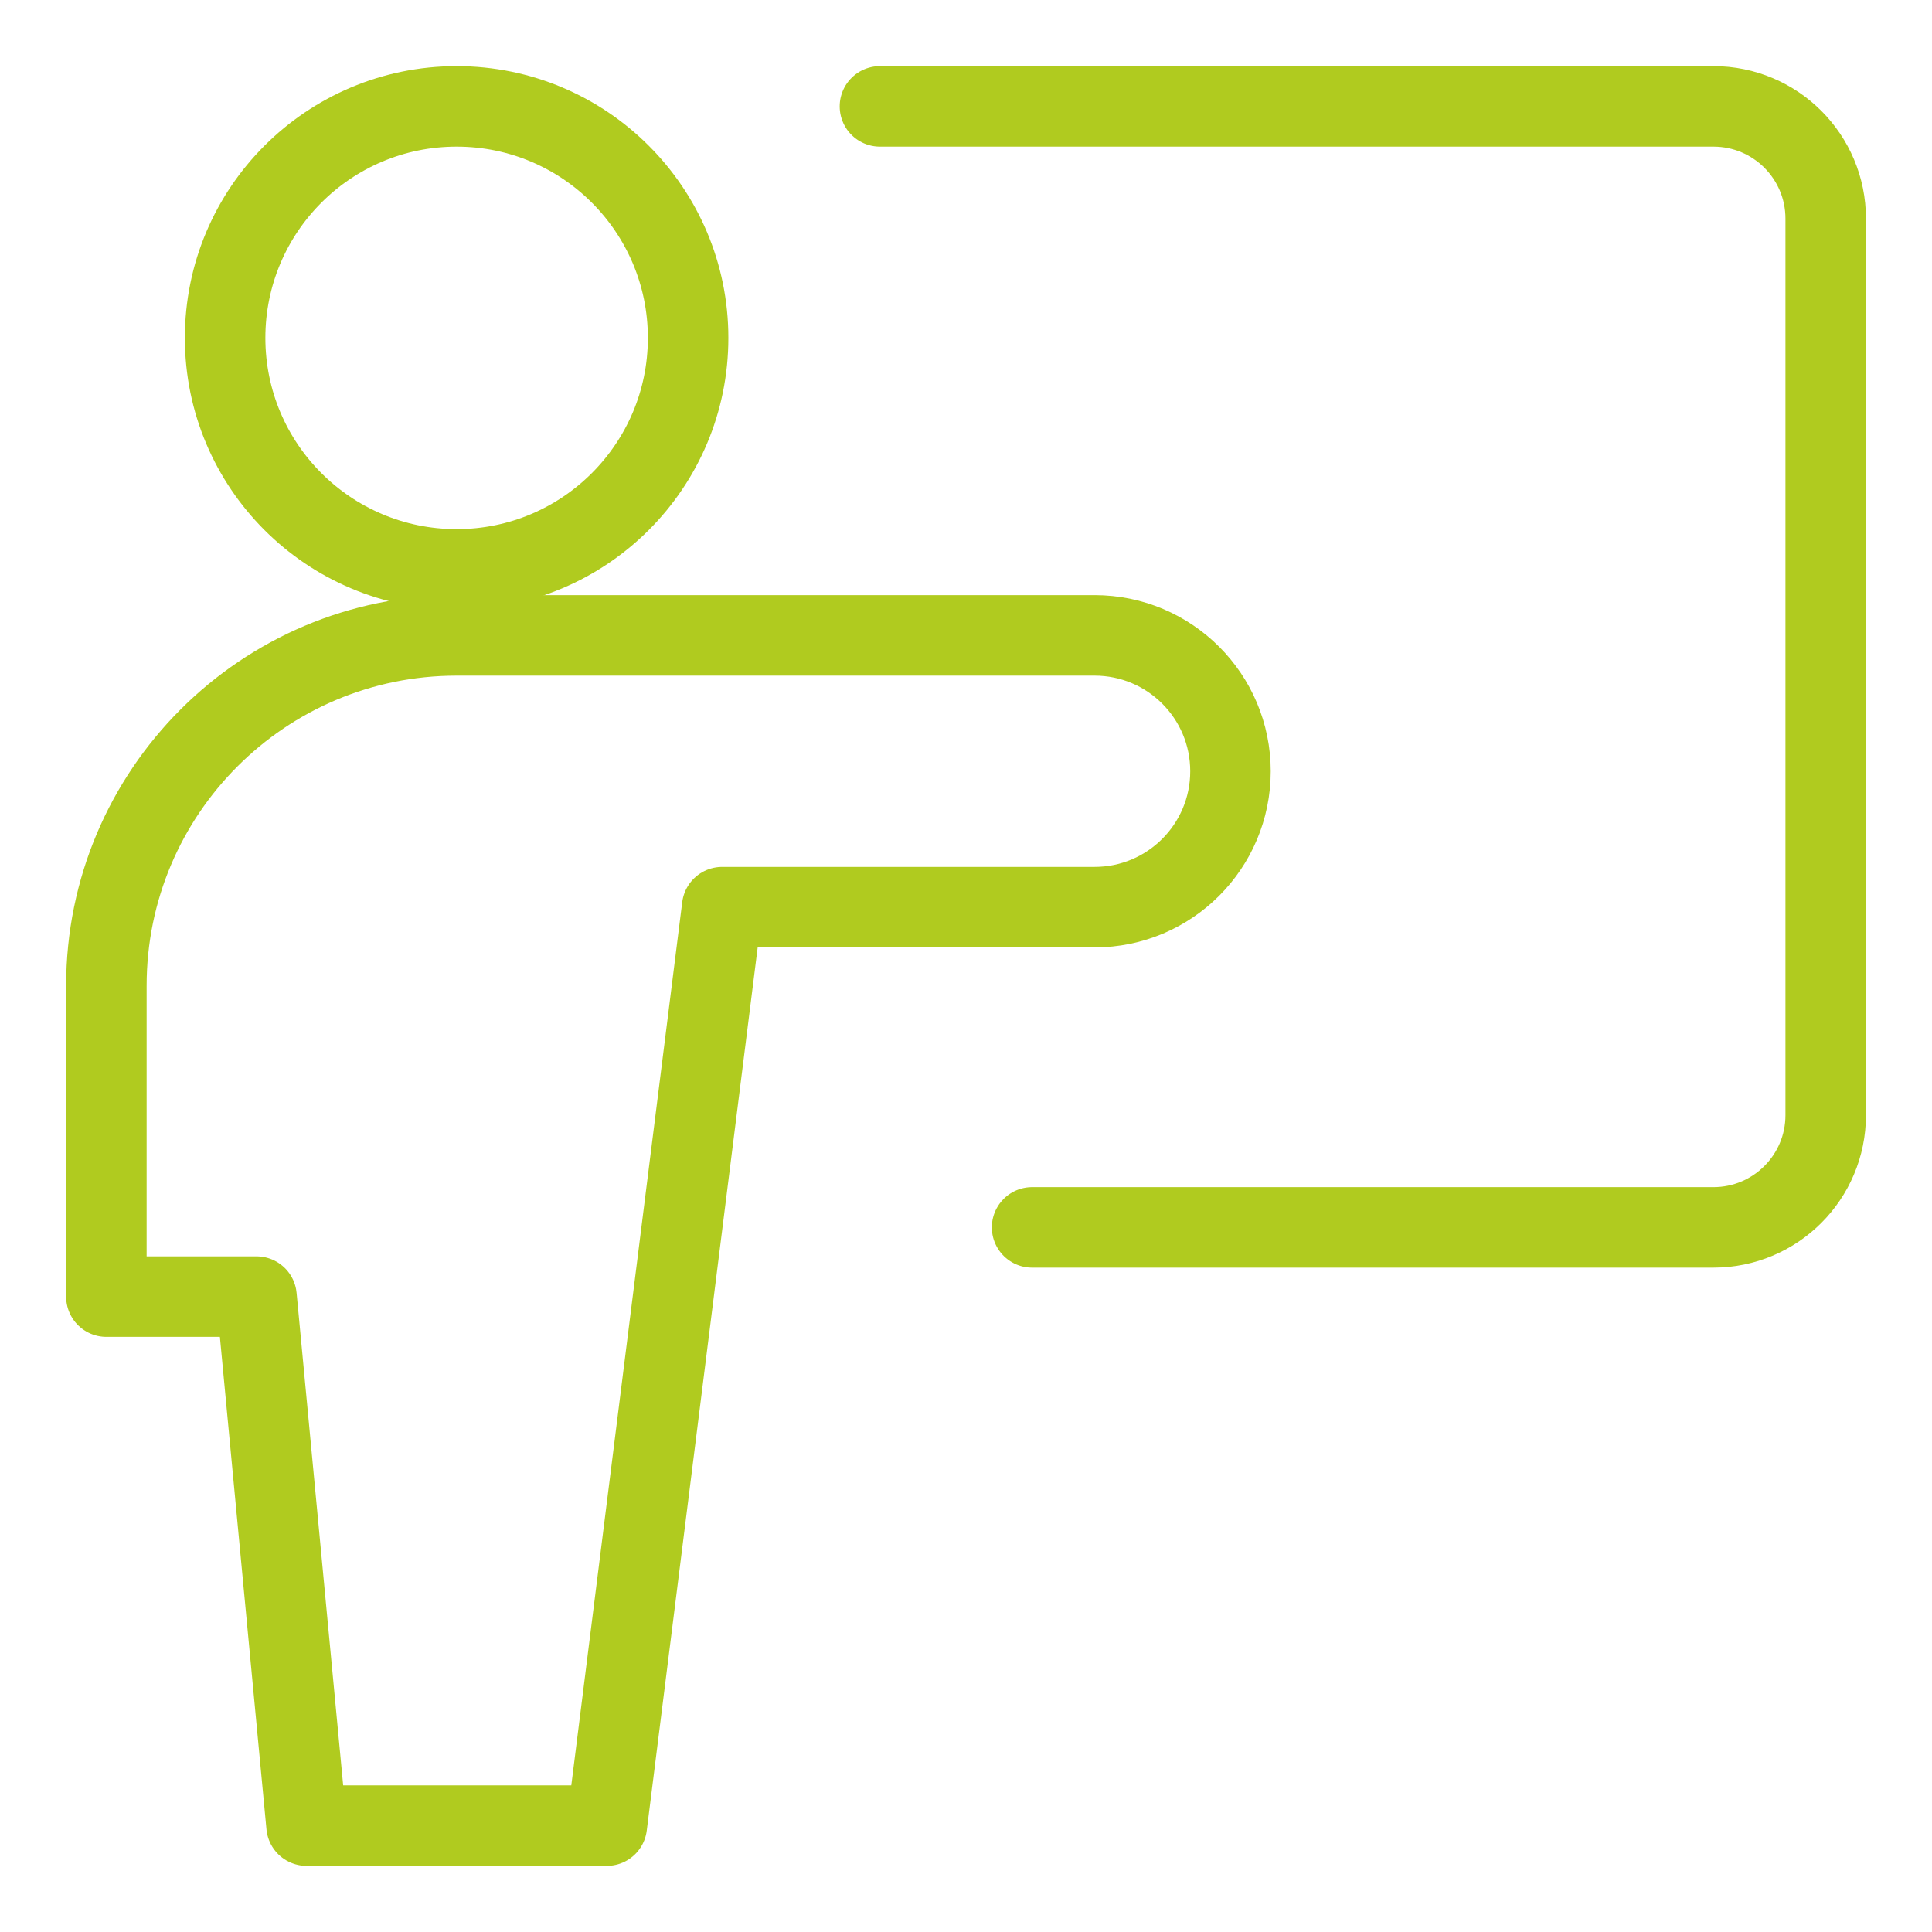
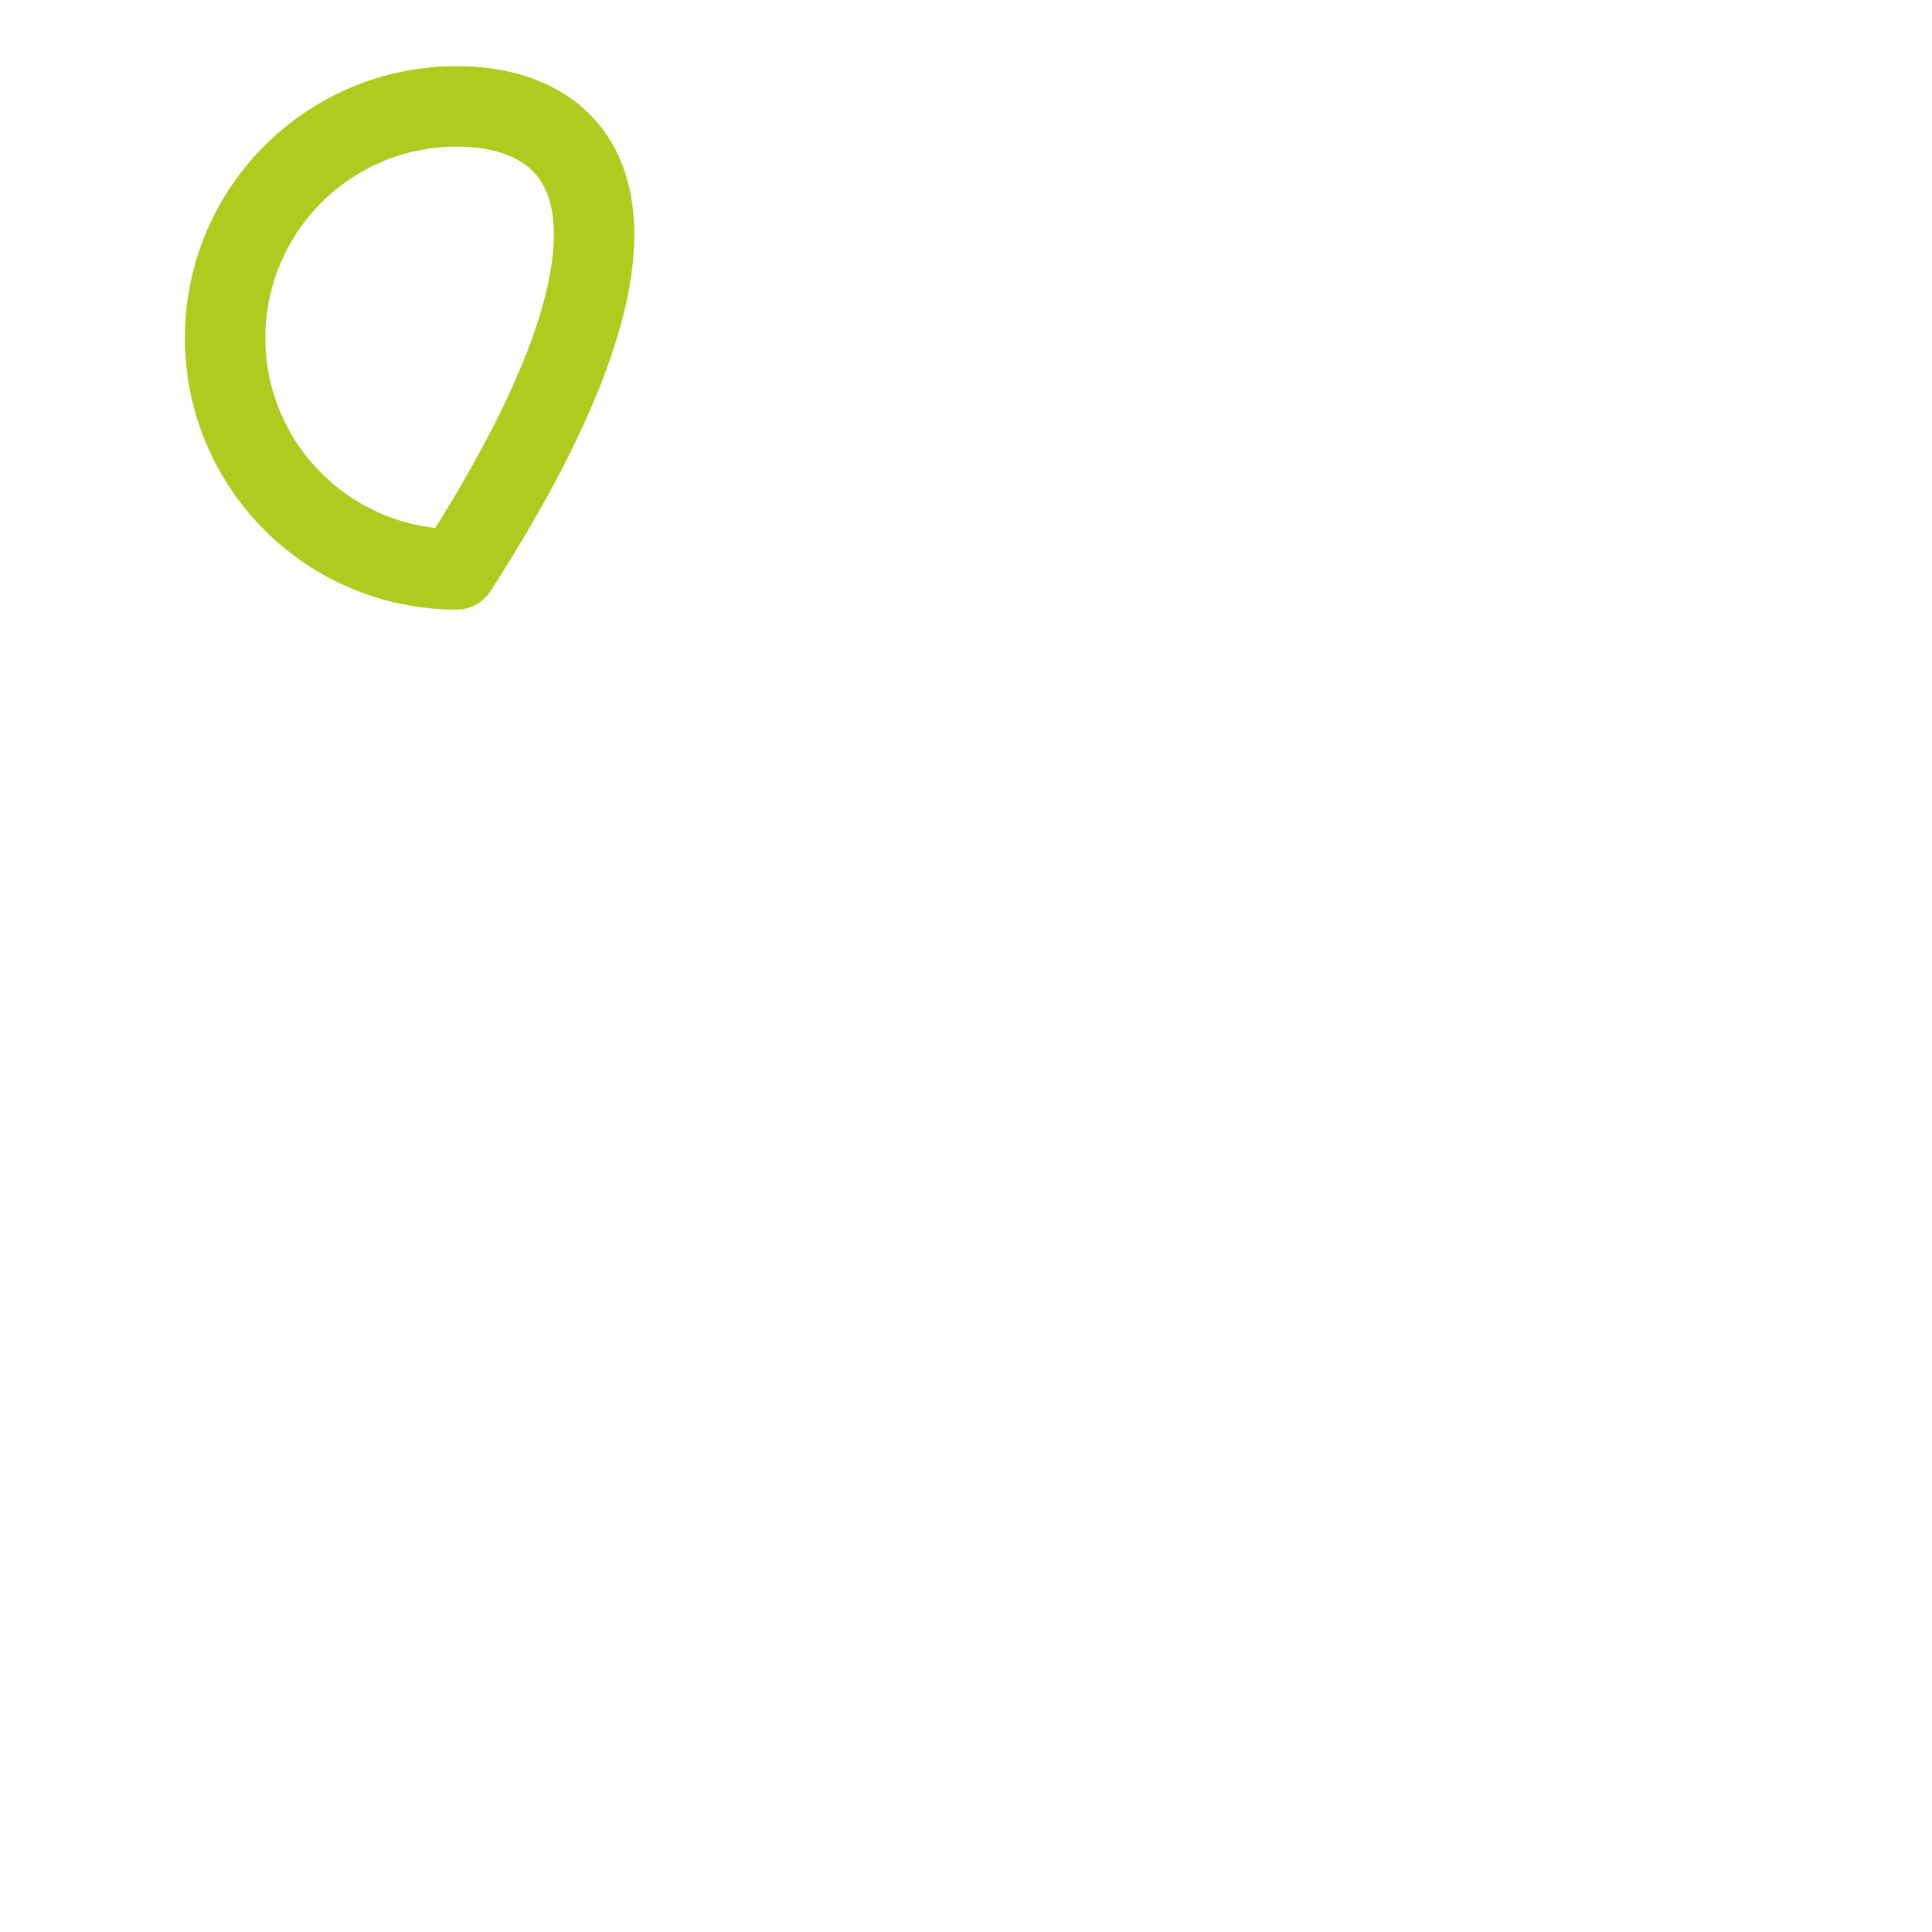
<svg xmlns="http://www.w3.org/2000/svg" width="48" height="48" viewBox="0 0 48 48" fill="none">
-   <path d="M21.862 2.643H42.57C44.111 2.643 45.359 3.891 45.359 5.432V27.705C45.359 29.245 44.111 30.494 42.57 30.494H25.642" stroke="#B0CB1F" stroke-width="2" stroke-linecap="round" stroke-linejoin="round" />
-   <path d="M11.345 14.146C14.521 14.146 17.096 11.571 17.096 8.395C17.096 5.218 14.521 2.643 11.345 2.643C8.168 2.643 5.593 5.218 5.593 8.395C5.593 11.571 8.168 14.146 11.345 14.146Z" stroke="#B0CB1F" stroke-width="2" stroke-linecap="round" stroke-linejoin="round" />
-   <path d="M30.571 19.162C30.571 17.297 29.06 15.786 27.195 15.786H11.346C6.539 15.786 2.643 19.682 2.643 24.489V32.214H6.373L7.616 45.357H15.076L17.942 22.538H27.195C29.06 22.538 30.571 21.026 30.571 19.162Z" stroke="#B0CB1F" stroke-width="2" stroke-linecap="round" stroke-linejoin="round" />
+   <path d="M11.345 14.146C17.096 5.218 14.521 2.643 11.345 2.643C8.168 2.643 5.593 5.218 5.593 8.395C5.593 11.571 8.168 14.146 11.345 14.146Z" stroke="#B0CB1F" stroke-width="2" stroke-linecap="round" stroke-linejoin="round" />
</svg>